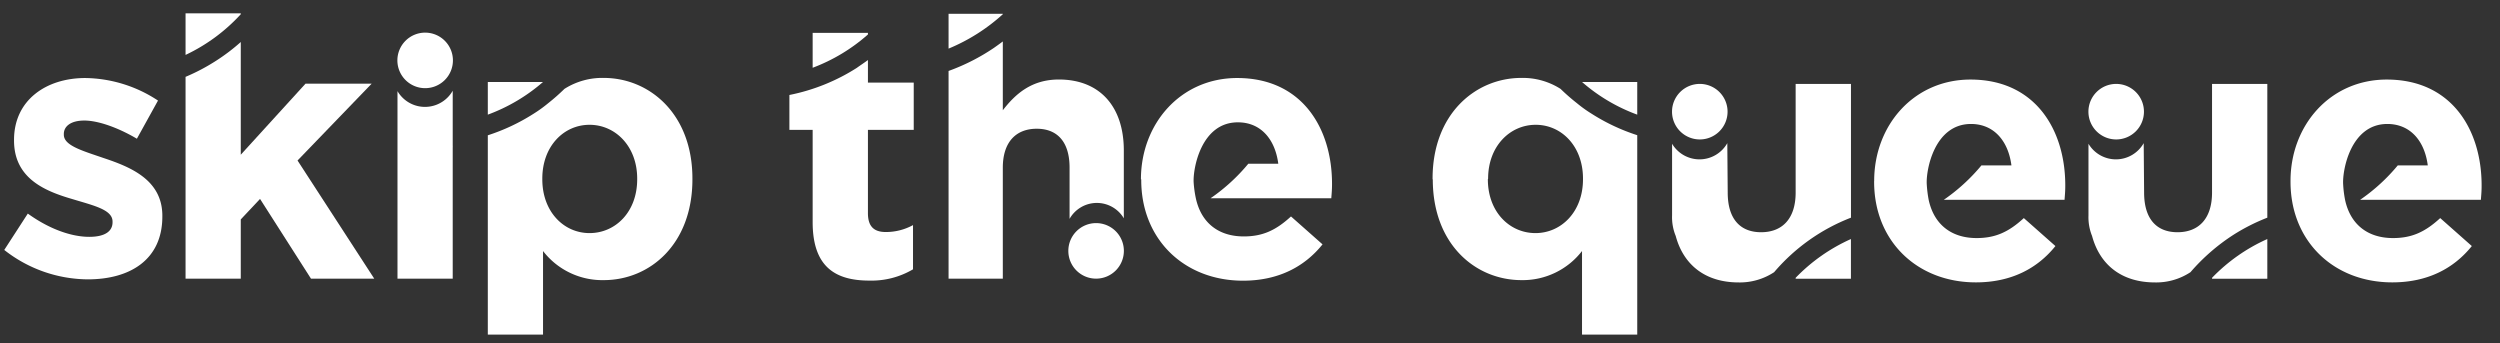
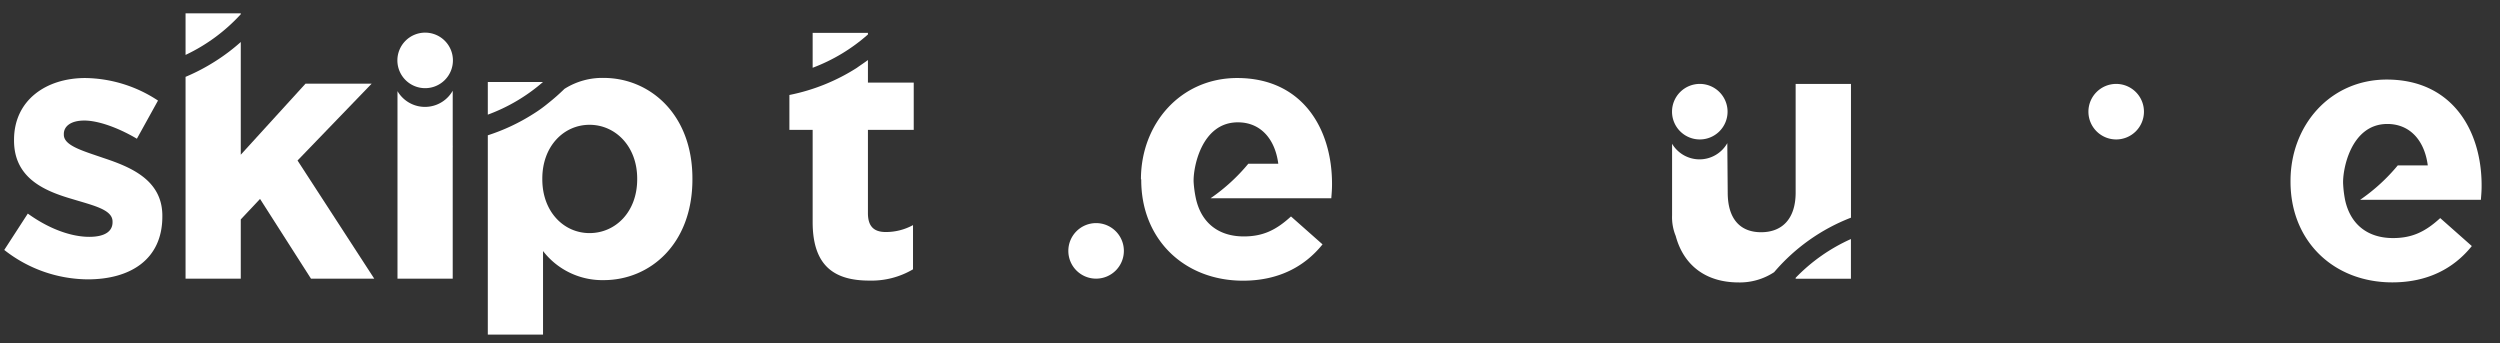
<svg xmlns="http://www.w3.org/2000/svg" id="Layer_1" data-name="Layer 1" viewBox="0 0 488 67">
  <rect x="0" y="0" width="488" height="67" fill="#333333" stroke="none" />
  <defs>
    <style>.cls-1{fill:none;}.cls-2{clip-path:url(#clip-path);}.cls-3{fill:#fff;}</style>
    <clipPath id="clip-path">
      <rect class="cls-1" x="0.83" y="2.6" width="483.59" height="62.72" />
    </clipPath>
  </defs>
  <title>Skip-the-Queue</title>
  <g class="cls-2">
    <path class="cls-3" d="M31.69,42.26v-.14c0-7-6.17-9.51-11.49-11.28-4.12-1.42-7.74-2.42-7.74-4.54v-.15c0-1.49,1.35-2.62,4-2.62S23,24.88,26.72,27.08l4.12-7.45a26.32,26.32,0,0,0-14.19-4.4C9,15.23,2.74,19.56,2.74,27.29v.14c0,7.38,6,9.86,11.35,11.42,4.19,1.28,7.88,2.06,7.88,4.4v.14c0,1.71-1.42,2.84-4.54,2.84-3.55,0-7.88-1.56-12-4.54L.83,48.79a26.61,26.61,0,0,0,16.31,5.74c8.24,0,14.55-3.83,14.55-12.27" />
    <path class="cls-3" d="M47,2.78V2.6H36.22v8.12A34.66,34.66,0,0,0,47,2.78M58.08,31.33l14.47-15H59.64L47,30.2v-22a37.57,37.57,0,0,1-4.73,3.6A38.27,38.27,0,0,1,36.22,15V54.39H47V42.83l3.76-4L60.7,54.39H73.05Z" />
    <path class="cls-3" d="M88.37,28.83a3.71,3.71,0,0,0,0-.47V17.71a6.22,6.22,0,0,1-10.78.08l0,36.6H88.37Z" />
    <path class="cls-3" d="M83,6.37a5.42,5.42,0,1,0,5.41,5.42A5.42,5.42,0,0,0,83,6.37" />
    <path class="cls-3" d="M106,16H95.22v6.38A34.6,34.6,0,0,0,106,16M124.38,35c0,6.39-4.26,10.5-9.3,10.5s-9.22-4.18-9.22-10.5v-.14c0-6.31,4.18-10.5,9.22-10.5s9.3,4.19,9.3,10.5Zm10.78,0v-.14c0-12.7-8.44-19.65-17.31-19.65a13.76,13.76,0,0,0-7.67,2.14A40,40,0,0,1,107,20.15a26.17,26.17,0,0,1-2.89,2.08,38.6,38.6,0,0,1-8.89,4.18V65.32H106V49a14.6,14.6,0,0,0,11.85,5.68c9,0,17.31-7,17.31-19.66" />
-     <path class="cls-3" d="M185.16,9.49a36.45,36.45,0,0,0,10.59-6.71V2.7H185.16Zm34.21,33.09V29.38c0-8.57-4.67-13.86-12.68-13.86-5.36,0-8.5,2.85-10.94,6V8.09q-.85.64-1.74,1.26a40.08,40.08,0,0,1-8.85,4.5V54.39h10.59V32.72c0-5,2.58-7.59,6.62-7.59s6.41,2.58,6.41,7.59v10a6.12,6.12,0,0,1,10.59-.11" />
    <path class="cls-3" d="M214,54.39A5.42,5.42,0,1,0,208.54,49,5.41,5.41,0,0,0,214,54.39" />
    <path class="cls-3" d="M154.09,18.54v6.81h4.54v18c0,8.79,4.47,11.42,11.07,11.42a15.9,15.9,0,0,0,8.52-2.2V43.94a11,11,0,0,1-5.32,1.35c-2.42,0-3.48-1.21-3.48-3.69V25.35h8.94V16.13h-8.94V11.72c-.72.54-1.44,1-2.19,1.54a38.42,38.42,0,0,1-13.14,5.28M169.42,6.73V6.41H158.63v6.82a34.67,34.67,0,0,0,10.79-6.5" />
    <path class="cls-3" d="M222.77,35v.14c0,11.63,8.44,19.65,19.86,19.65,6.88,0,12-2.7,15.53-7.09L252,42.25c-3,2.76-5.6,3.9-9.22,3.9-4.82,0-8.28-2.55-9.35-7.44A21.86,21.86,0,0,1,233,35.6c-.15-2.72,1.46-11.64,8.52-11.72,4.54-.06,7.38,3.26,8,8.08h-5.85a36,36,0,0,1-7.37,6.74h23.57c.07-1,.14-1.63.14-2.69v-.15c0-10.77-5.81-20.63-18.51-20.63-11.06,0-18.79,8.93-18.79,19.78" />
-     <path class="cls-3" d="M308.81,16h10.78v6.38A34.37,34.37,0,0,1,308.81,16M290.43,35c0,6.39,4.26,10.5,9.29,10.5S309,41.34,309,35v-.14c0-6.31-4.19-10.5-9.23-10.5s-9.29,4.19-9.29,10.5Zm-10.79,0v-.14c0-12.7,8.45-19.65,17.32-19.65a13.71,13.71,0,0,1,7.66,2.14,40,40,0,0,0,3.18,2.78,25.43,25.43,0,0,0,2.9,2.08,38.41,38.41,0,0,0,8.89,4.18V65.32H308.81V49A14.63,14.63,0,0,1,297,54.68c-9,0-17.32-7-17.32-19.66" />
    <path class="cls-3" d="M350.51,54.23v.18H361.3V46.66a34.66,34.66,0,0,0-10.79,7.57M326.39,28.06v14a9.62,9.62,0,0,0,.71,4c1.53,5.7,5.84,9.07,12.28,9.07a12.17,12.17,0,0,0,6.93-2,37.46,37.46,0,0,1,15-10.64V16.38H350.51V37.59c0,5.11-2.62,7.74-6.74,7.74s-6.52-2.63-6.52-7.74l-.08-9.65a6.23,6.23,0,0,1-10.78.12" />
    <path class="cls-3" d="M331.81,16.38a5.42,5.42,0,1,0,5.41,5.42,5.42,5.42,0,0,0-5.41-5.42" />
-     <path class="cls-3" d="M365.83,35.33v.15c0,11.63,8.44,19.64,19.86,19.64,6.88,0,12-2.7,15.53-7.09l-6.17-5.46c-3,2.76-5.6,3.9-9.22,3.9-4.82,0-8.28-2.55-9.35-7.44a23.8,23.8,0,0,1-.38-3.11c-.15-2.72,1.46-11.63,8.53-11.72,4.53-.05,7.37,3.26,8,8.08h-5.85A36.23,36.23,0,0,1,379.43,39H403c.07-1,.14-1.63.14-2.69v-.14c0-10.78-5.81-20.64-18.5-20.64-11.07,0-18.8,8.93-18.8,19.78" />
    <path class="cls-3" d="M447.11,35.33v.15c0,11.63,8.44,19.64,19.86,19.64,6.88,0,12-2.7,15.53-7.09l-6.17-5.46c-3,2.76-5.6,3.9-9.22,3.9-4.82,0-8.29-2.55-9.35-7.44a21.86,21.86,0,0,1-.38-3.11c-.15-2.72,1.46-11.63,8.52-11.72,4.54-.05,7.38,3.26,8,8.08h-5.85A36,36,0,0,1,460.7,39h23.57c.07-1,.14-1.63.14-2.69v-.14c0-10.78-5.81-20.64-18.51-20.64-11.06,0-18.79,8.93-18.79,19.78" />
-     <path class="cls-3" d="M431.79,54.23v.18h10.79V46.66a34.55,34.55,0,0,0-10.79,7.57M407.67,28.06v14a9.8,9.8,0,0,0,.7,4c1.54,5.7,5.84,9.07,12.28,9.07a12.15,12.15,0,0,0,6.93-2,38.87,38.87,0,0,1,8.35-7.27,38.09,38.09,0,0,1,6.65-3.37V16.38H431.79V37.59c0,5.11-2.62,7.74-6.74,7.74s-6.52-2.63-6.52-7.74l-.08-9.65a6.23,6.23,0,0,1-10.78.12" />
    <path class="cls-3" d="M413.08,16.38a5.42,5.42,0,1,0,5.42,5.42,5.42,5.42,0,0,0-5.42-5.42" />
  </g>
</svg>